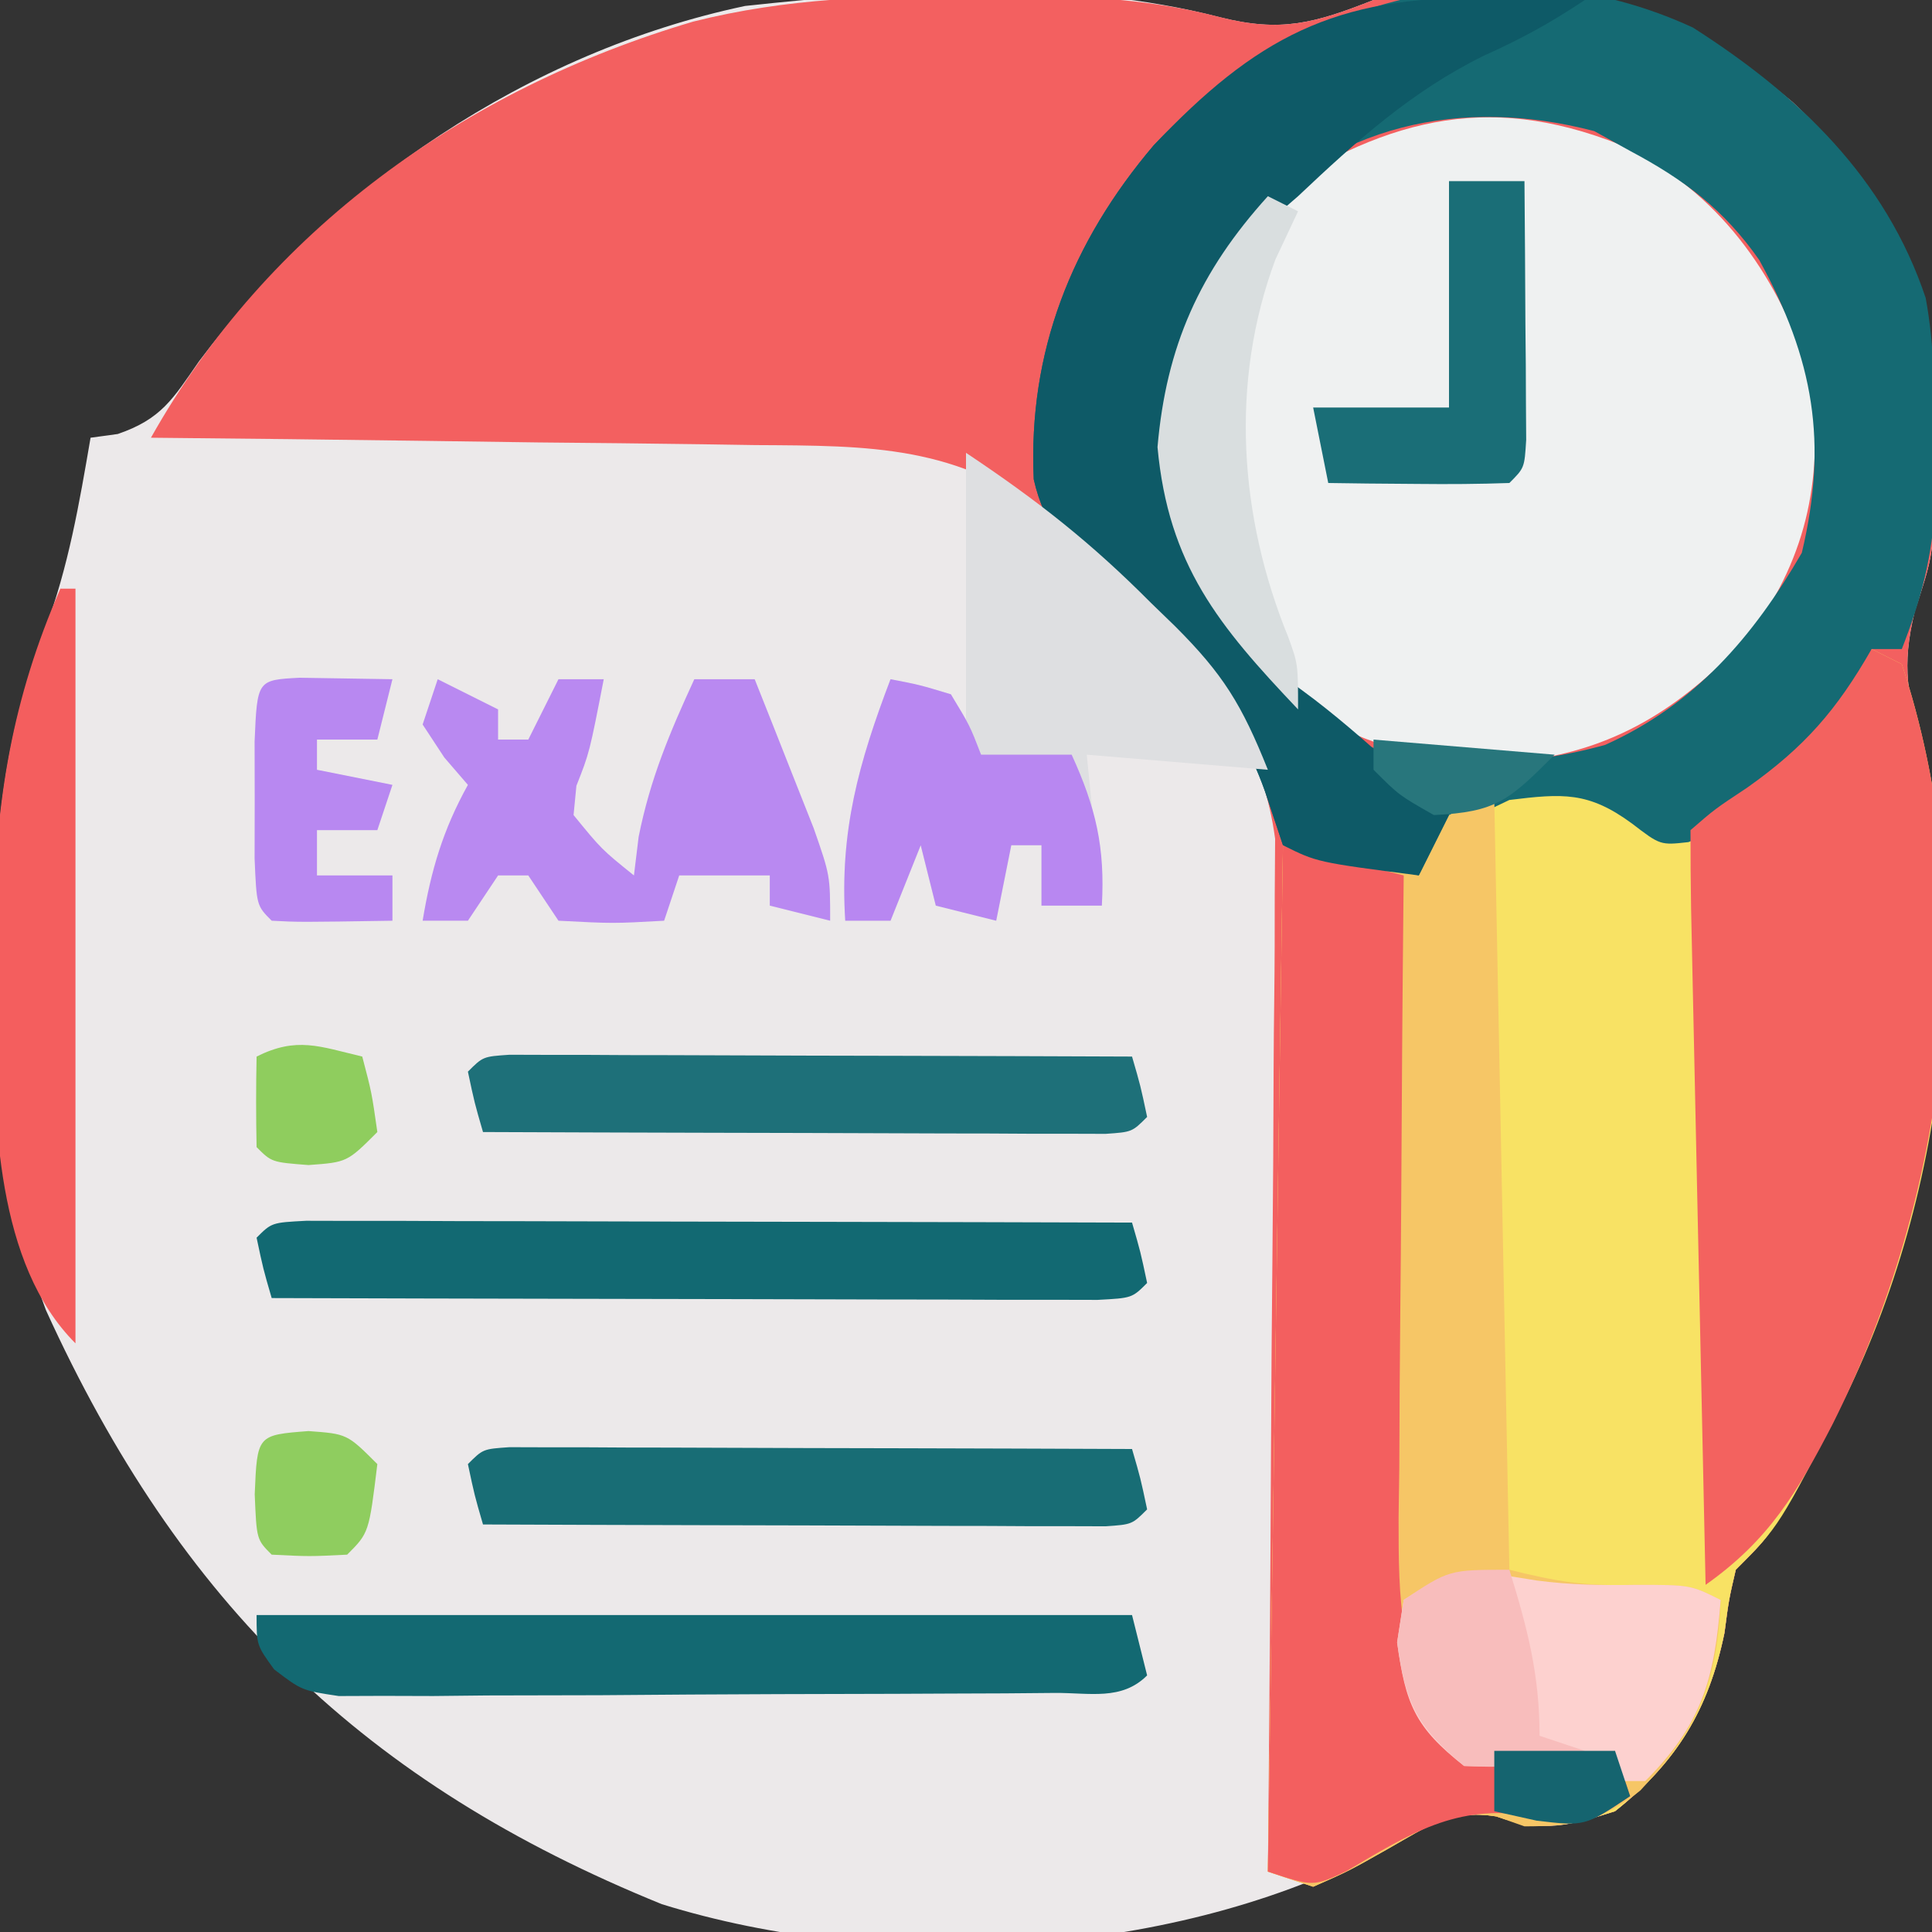
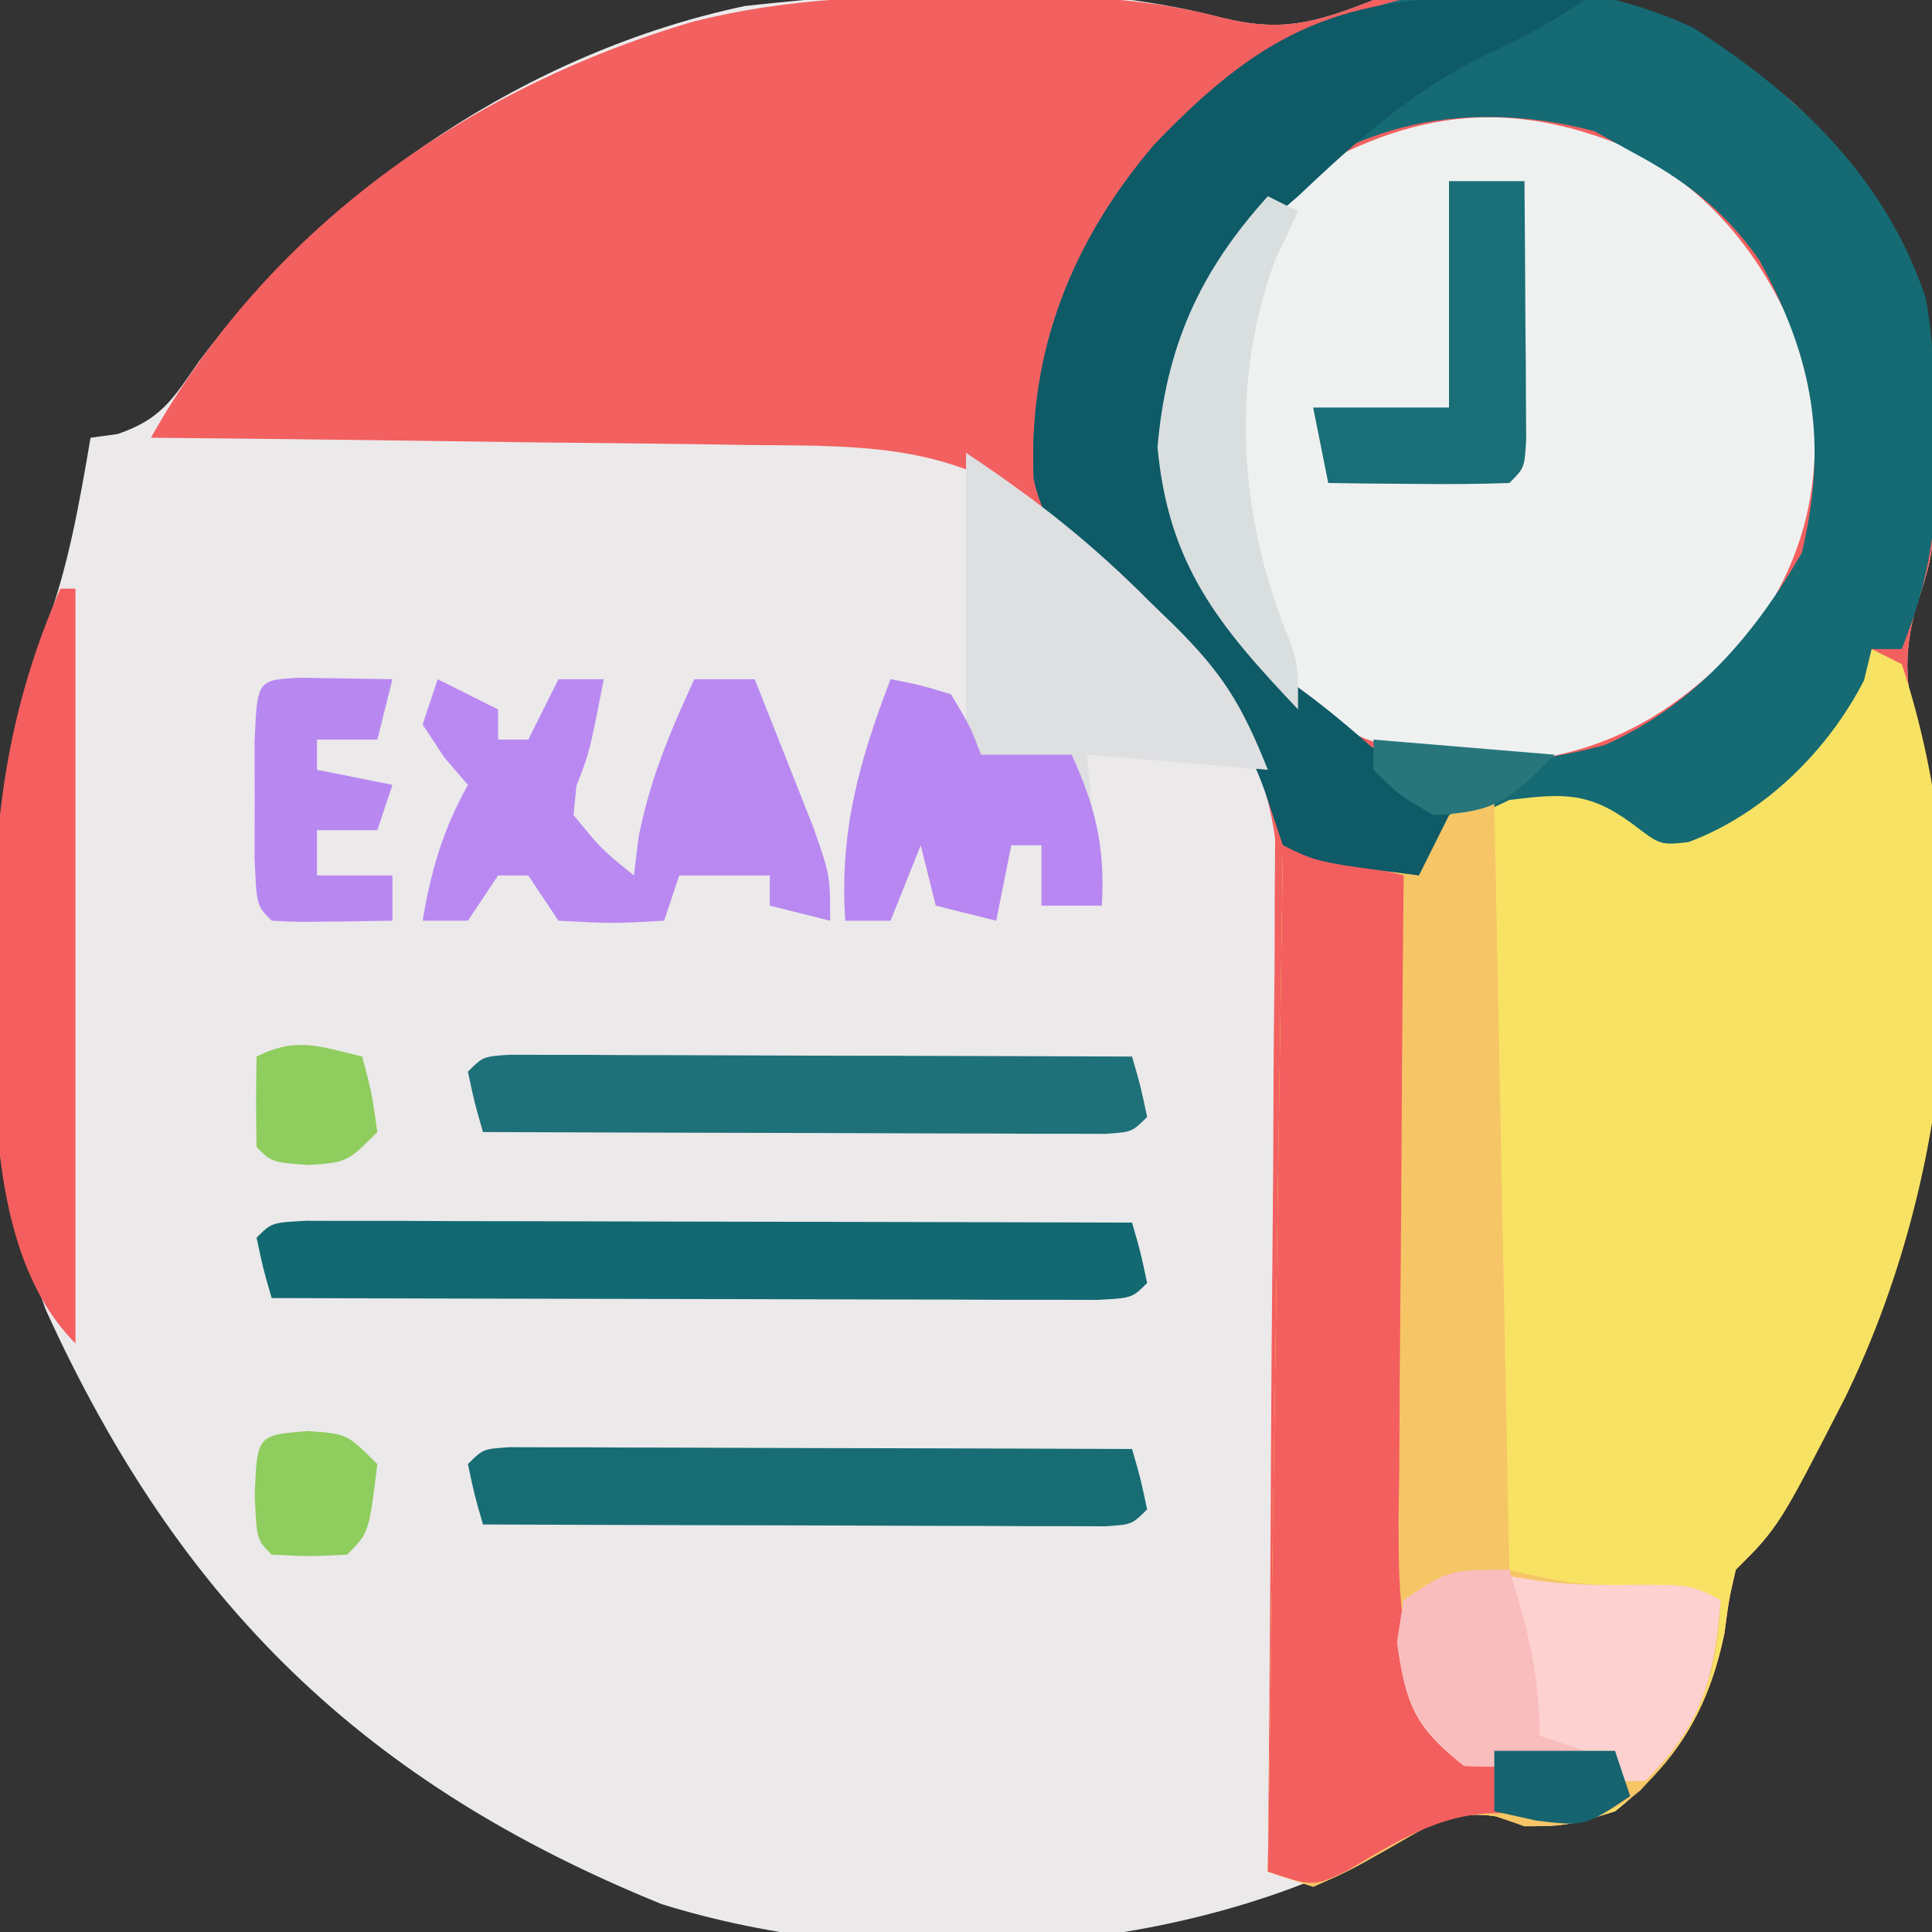
<svg xmlns="http://www.w3.org/2000/svg" version="1.1" width="128" height="128">
  <rect width="100%" height="100%" fill="#333333" stroke="none" />
  <path d="M0 0 C4.034 1.017 6.263 0.398 10.168 -1.145 C21.127 -2.064 29.33 -1.565 37.918 5.605 C43.65 10.982 46.946 16.327 47.336 24.281 C47.342 25.564 47.349 26.846 47.355 28.168 C47.37 29.443 47.384 30.718 47.398 32.031 C47.168 35.855 47.168 35.855 46.031 39.336 C45.121 43.047 45.551 44.995 46.626 48.592 C50.816 66.088 46.177 83.064 37.754 98.273 C36.168 100.855 36.168 100.855 34.168 102.855 C33.711 104.823 33.711 104.823 33.418 107.043 C32.364 112.14 30.255 115.601 26.168 118.855 C23.161 119.818 21.355 120.303 18.375 119.18 C15.008 118.685 12.971 120.142 9.98 121.668 C-3.611 128.587 -22.414 129.54 -36.984 125.012 C-56.671 117.018 -68.92 105.12 -77.789 85.656 C-80.615 78.066 -81.218 71.217 -81.207 63.168 C-81.207 62.103 -81.207 61.038 -81.207 59.941 C-81.105 52.912 -80.351 47.164 -77.855 40.57 C-76.3 36.444 -75.576 32.19 -74.832 27.855 C-74.238 27.774 -73.644 27.693 -73.031 27.609 C-70.141 26.619 -69.375 25.285 -67.645 22.793 C-58.924 11.19 -45.832 2.287 -31.469 -0.75 C-21.297 -1.854 -9.967 -2.592 0 0 Z " fill="#ECE9EA" transform="translate(80.832,1.145)" />
  <path d="M0 0 C1.471 -0.012 1.471 -0.012 2.973 -0.023 C7.627 -0.011 11.83 0.215 16.344 1.391 C20.374 2.412 22.597 1.791 26.5 0.25 C37.459 -0.669 45.662 -0.17 54.25 7 C59.982 12.377 63.278 17.721 63.668 25.676 C63.674 26.958 63.681 28.241 63.688 29.562 C63.702 30.837 63.716 32.112 63.73 33.426 C63.5 37.25 63.5 37.25 62.363 40.73 C61.453 44.442 61.883 46.389 62.958 49.987 C67.148 67.483 62.509 84.459 54.086 99.668 C52.5 102.25 52.5 102.25 50.5 104.25 C50.043 106.217 50.043 106.217 49.75 108.438 C48.696 113.534 46.587 116.996 42.5 120.25 C39.461 121.222 37.662 121.659 34.637 120.594 C31.585 120.103 30.089 121.246 27.438 122.75 C24.84 124.219 24.84 124.219 22.5 125.25 C21.015 124.755 21.015 124.755 19.5 124.25 C19.513 122.92 19.513 122.92 19.527 121.564 C19.607 113.192 19.668 104.821 19.707 96.45 C19.728 92.146 19.756 87.843 19.802 83.54 C19.845 79.384 19.869 75.228 19.88 71.071 C19.887 69.489 19.901 67.906 19.923 66.324 C19.952 64.1 19.956 61.878 19.954 59.654 C19.967 57.759 19.967 57.759 19.981 55.825 C19.243 50.337 16.612 45.993 12.695 42.047 C12.194 41.542 11.692 41.036 11.176 40.516 C10.664 40.015 10.152 39.515 9.625 39 C9.121 38.484 8.617 37.969 8.098 37.438 C7.342 36.687 7.342 36.687 6.57 35.922 C6.124 35.479 5.679 35.037 5.219 34.581 C-1.052 29.726 -6.824 29.782 -14.461 29.738 C-15.607 29.72 -16.752 29.702 -17.933 29.684 C-21.58 29.63 -25.227 29.596 -28.875 29.562 C-31.353 29.529 -33.831 29.495 -36.309 29.459 C-42.372 29.374 -48.436 29.306 -54.5 29.25 C-46.778 15.511 -33.75 6.16 -18.565 1.679 C-12.364 0.116 -6.371 -0.05 0 0 Z " fill="#F36060" transform="translate(64.5,-0.25)" />
  <path d="M0 0 C0.66 0.33 1.32 0.66 2 1 C7.148 16.57 5.338 35.063 -1.754 49.594 C-6.135 58.135 -6.135 58.135 -9 61 C-9.457 62.967 -9.457 62.967 -9.75 65.188 C-10.804 70.284 -12.913 73.746 -17 77 C-20.039 77.972 -21.838 78.409 -24.863 77.344 C-27.915 76.853 -29.411 77.996 -32.062 79.5 C-34.66 80.969 -34.66 80.969 -37 82 C-37.99 81.67 -38.98 81.34 -40 81 C-39.67 58.56 -39.34 36.12 -39 13 C-34.545 13.99 -34.545 13.99 -30 15 C-29.34 13.68 -28.68 12.36 -28 11 C-24.78 8.7 -21.877 8.596 -18 9 C-17.319 9.536 -16.639 10.072 -15.938 10.625 C-15.298 11.079 -14.659 11.533 -14 12 C-8.474 10.837 -4.183 6.775 -1.125 2.188 C-0.754 1.466 -0.383 0.744 0 0 Z " fill="#F8E264" transform="translate(124,43)" />
  <path d="M0 0 C6.141 3.338 9.628 8.509 11.812 15.062 C12.595 21.567 11.668 26.708 7.812 32.062 C3.551 36.617 -0.716 39.608 -7.02 40.434 C-15.15 40.615 -19.837 39.212 -25.715 33.605 C-29.584 29.355 -30.978 25.321 -31.5 19.688 C-30.95 13.306 -28.905 7.538 -24.188 3.062 C-15.984 -2.298 -9.127 -3.916 0 0 Z " fill="#EFF1F1" transform="translate(108.188,9.938)" />
  <path d="M0 0 C6.97 4.449 12.754 9.939 15.418 17.914 C16.015 21.138 16.007 24.271 16.023 27.547 C16.038 28.833 16.052 30.12 16.066 31.445 C15.843 35.056 15.149 37.819 13.836 41.172 C13.176 41.172 12.516 41.172 11.836 41.172 C11.671 41.852 11.506 42.533 11.336 43.234 C8.946 47.915 4.693 52.113 -0.305 53.965 C-2.164 54.172 -2.164 54.172 -4.039 52.734 C-6.934 50.606 -8.638 50.74 -12.164 51.172 C-15.876 52.937 -15.876 52.937 -18.164 56.172 C-24.914 55.297 -24.914 55.297 -27.164 54.172 C-27.556 52.996 -27.948 51.821 -28.352 50.609 C-30.38 44.881 -34.31 40.54 -38.953 36.688 C-41.439 34.59 -42.938 33.162 -43.676 29.93 C-44.058 21.462 -41.161 14.204 -35.727 7.797 C-26.656 -1.775 -12.617 -5.84 0 0 Z M-30.094 13.367 C-34.164 19.268 -35.758 23.93 -35.164 31.172 C-32.977 38.734 -28.932 43.257 -22.305 47.309 C-17.267 49.34 -10.983 48.954 -5.812 47.52 C0.133 44.845 3.989 40.362 7.211 34.797 C8.949 27.496 8.007 21.997 4.395 15.406 C2.054 12.051 -0.584 10.078 -4.164 8.172 C-4.948 7.739 -5.732 7.306 -6.539 6.859 C-15.305 4.563 -23.945 6.372 -30.094 13.367 Z " fill="#156A73" transform="translate(112.164,1.828)" />
  <path d="M0 0 C0.33 16.83 0.66 33.66 1 51 C4.146 51.786 6.022 52.094 9.125 52 C13 52 13 52 15 53 C14.774 58.526 13.478 61.559 9.684 65.617 C7.19 67.665 5.186 68 2 68 C1.385 67.783 0.77 67.567 0.137 67.344 C-2.915 66.853 -4.411 67.996 -7.062 69.5 C-9.66 70.969 -9.66 70.969 -12 72 C-12.99 71.67 -13.98 71.34 -15 71 C-14.67 48.56 -14.34 26.12 -14 3 C-9.545 3.99 -9.545 3.99 -5 5 C-4.34 3.68 -3.68 2.36 -3 1 C-1 0 -1 0 0 0 Z " fill="#F6C666" transform="translate(99,53)" />
-   <path d="M0 0 C0.66 0.33 1.32 0.66 2 1 C7.427 17.414 5.017 36.203 -2.59 51.365 C-4.93 55.89 -6.823 59.053 -11 62 C-11.143 55.361 -11.285 48.723 -11.427 42.084 C-11.476 39.825 -11.524 37.566 -11.573 35.307 C-11.643 32.063 -11.712 28.818 -11.781 25.574 C-11.803 24.562 -11.825 23.549 -11.848 22.506 C-11.868 21.565 -11.888 20.624 -11.908 19.655 C-11.926 18.827 -11.944 17.998 -11.962 17.145 C-11.992 15.43 -12 13.715 -12 12 C-10.391 10.605 -10.391 10.605 -8.25 9.188 C-4.438 6.491 -2.305 4.034 0 0 Z " fill="#F3625F" transform="translate(124,43)" />
  <path d="M0 0 C2.64 0.66 5.28 1.32 8 2 C7.993 2.626 7.987 3.251 7.98 3.896 C7.913 10.417 7.868 16.938 7.835 23.46 C7.82 25.893 7.8 28.325 7.774 30.758 C7.737 34.258 7.72 37.758 7.707 41.258 C7.692 42.342 7.676 43.427 7.66 44.544 C7.659 50.044 7.67 54.355 11 59 C13.751 59.917 15.359 60.109 18.188 60.062 C19.446 60.042 20.704 60.021 22 60 C22.33 60.99 22.66 61.98 23 63 C20 65 20 65 16.438 64.312 C11.502 63.481 8.376 65.503 4.199 67.969 C2 69 2 69 -1 68 C-0.67 45.56 -0.34 23.12 0 0 Z " fill="#F35F5F" transform="translate(85,56)" />
  <path d="M0 0 C1.245 0.018 2.49 0.036 3.773 0.055 C5.185 0.089 5.185 0.089 6.625 0.125 C4.333 1.653 2.408 2.705 -0.062 3.812 C-4.867 6.179 -8.506 9.471 -12.375 13.125 C-13.303 13.929 -14.231 14.734 -15.188 15.562 C-18.809 19.805 -20.114 24.078 -20.812 29.562 C-20.06 35.691 -18.12 40.459 -13.625 44.75 C-13.122 45.117 -12.62 45.485 -12.102 45.863 C-9.952 47.434 -7.993 49.174 -6 50.938 C-4.967 51.844 -4.967 51.844 -3.914 52.77 C-3.406 53.217 -2.898 53.664 -2.375 54.125 C-3.035 55.445 -3.695 56.765 -4.375 58.125 C-11.125 57.25 -11.125 57.25 -13.375 56.125 C-13.767 54.949 -14.159 53.774 -14.562 52.562 C-16.591 46.835 -20.521 42.493 -25.164 38.641 C-27.65 36.543 -29.149 35.115 -29.887 31.883 C-30.269 23.415 -27.372 16.157 -21.938 9.75 C-15.227 2.668 -9.941 -0.188 0 0 Z " fill="#0E5A67" transform="translate(98.375,-0.125)" />
  <path d="M0 0 C4.766 3.177 8.31 5.973 12.25 9.938 C13.043 10.706 13.043 10.706 13.852 11.49 C17.037 14.672 18.271 16.676 20 21 C16.04 20.67 12.08 20.34 8 20 C8.33 23.3 8.66 26.6 9 30 C7.68 30 6.36 30 5 30 C5 28.68 5 27.36 5 26 C4.34 26 3.68 26 3 26 C2.67 27.65 2.34 29.3 2 31 C0.68 30.67 -0.64 30.34 -2 30 C-2.33 28.68 -2.66 27.36 -3 26 C-3.99 28.475 -3.99 28.475 -5 31 C-5.99 31 -6.98 31 -8 31 C-8.379 25.07 -7.106 20.528 -5 15 C-3.062 15.375 -3.062 15.375 -1 16 C-0.67 16.66 -0.34 17.32 0 18 C0 12.06 0 6.12 0 0 Z " fill="#DEDFE1" transform="translate(64,30)" />
  <path d="M0 0 C1.01 0.002 2.021 0.004 3.062 0.007 C4.773 0.007 4.773 0.007 6.52 0.007 C7.761 0.012 9.003 0.017 10.282 0.023 C12.178 0.025 12.178 0.025 14.112 0.027 C17.477 0.032 20.842 0.041 24.208 0.052 C27.639 0.062 31.071 0.066 34.503 0.071 C41.241 0.082 47.978 0.099 54.716 0.12 C55.278 2.058 55.278 2.058 55.716 4.12 C54.716 5.12 54.716 5.12 52.432 5.241 C51.421 5.238 50.411 5.236 49.37 5.234 C48.229 5.234 47.088 5.234 45.912 5.234 C44.67 5.228 43.429 5.223 42.149 5.218 C40.254 5.216 40.254 5.216 38.32 5.214 C34.955 5.209 31.589 5.2 28.224 5.189 C24.792 5.179 21.361 5.174 17.929 5.169 C11.191 5.158 4.453 5.141 -2.284 5.12 C-2.847 3.183 -2.847 3.183 -3.284 1.12 C-2.284 0.12 -2.284 0.12 0 0 Z " fill="#126972" transform="translate(20.284,80.88)" />
-   <path d="M0 0 C19.14 0 38.28 0 58 0 C58.495 1.98 58.495 1.98 59 4 C57.312 5.688 55.198 5.145 52.885 5.161 C51.794 5.171 50.702 5.18 49.578 5.19 C48.39 5.194 47.201 5.199 45.977 5.203 C44.158 5.212 44.158 5.212 42.303 5.22 C39.732 5.23 37.162 5.236 34.591 5.24 C30.649 5.25 26.707 5.281 22.766 5.312 C20.273 5.319 17.781 5.324 15.289 5.328 C14.105 5.34 12.92 5.353 11.7 5.366 C10.602 5.363 9.504 5.36 8.374 5.356 C7.406 5.36 6.439 5.364 5.442 5.367 C3 5 3 5 1.164 3.603 C0 2 0 2 0 0 Z " fill="#136972" transform="translate(17,107)" />
  <path d="M0 0 C1.32 0.66 2.64 1.32 4 2 C4 2.66 4 3.32 4 4 C4.66 4 5.32 4 6 4 C6.66 2.68 7.32 1.36 8 0 C8.99 0 9.98 0 11 0 C10.055 4.861 10.055 4.861 9.188 7.062 C9.126 7.702 9.064 8.341 9 9 C10.854 11.271 10.854 11.271 13 13 C13.103 12.154 13.206 11.309 13.312 10.438 C14.083 6.586 15.363 3.559 17 0 C18.32 0 19.64 0 21 0 C21.839 2.102 22.671 4.206 23.5 6.312 C23.964 7.484 24.428 8.656 24.906 9.863 C26 13 26 13 26 16 C24.68 15.67 23.36 15.34 22 15 C22 14.34 22 13.68 22 13 C20.02 13 18.04 13 16 13 C15.67 13.99 15.34 14.98 15 16 C11.625 16.188 11.625 16.188 8 16 C7.34 15.01 6.68 14.02 6 13 C5.34 13 4.68 13 4 13 C3.01 14.485 3.01 14.485 2 16 C1.01 16 0.02 16 -1 16 C-0.443 12.656 0.352 9.967 2 7 C1.484 6.402 0.969 5.804 0.438 5.188 C-0.037 4.466 -0.511 3.744 -1 3 C-0.67 2.01 -0.34 1.02 0 0 Z " fill="#B989F1" transform="translate(29,45)" />
  <path d="M0 0 C0.762 0.002 1.523 0.004 2.308 0.007 C3.169 0.007 4.03 0.007 4.917 0.007 C5.852 0.012 6.787 0.017 7.751 0.023 C8.704 0.024 9.657 0.025 10.639 0.027 C13.696 0.033 16.753 0.045 19.81 0.058 C21.877 0.063 23.944 0.067 26.011 0.071 C31.09 0.082 36.169 0.1 41.247 0.12 C41.81 2.058 41.81 2.058 42.247 4.12 C41.247 5.12 41.247 5.12 39.495 5.241 C38.733 5.238 37.971 5.236 37.187 5.234 C36.326 5.234 35.465 5.234 34.578 5.234 C33.643 5.228 32.707 5.223 31.743 5.218 C30.79 5.216 29.837 5.215 28.855 5.214 C25.799 5.208 22.742 5.195 19.685 5.183 C17.618 5.178 15.551 5.173 13.484 5.169 C8.405 5.158 3.326 5.141 -1.753 5.12 C-2.315 3.183 -2.315 3.183 -2.753 1.12 C-1.753 0.12 -1.753 0.12 0 0 Z " fill="#186D75" transform="translate(33.753,95.88)" />
  <path d="M0 0 C0.762 0.002 1.523 0.004 2.308 0.007 C3.169 0.007 4.03 0.007 4.917 0.007 C5.852 0.012 6.787 0.017 7.751 0.023 C8.704 0.024 9.657 0.025 10.639 0.027 C13.696 0.033 16.753 0.045 19.81 0.058 C21.877 0.063 23.944 0.067 26.011 0.071 C31.09 0.082 36.169 0.1 41.247 0.12 C41.81 2.058 41.81 2.058 42.247 4.12 C41.247 5.12 41.247 5.12 39.495 5.241 C38.733 5.238 37.971 5.236 37.187 5.234 C36.326 5.234 35.465 5.234 34.578 5.234 C33.643 5.228 32.707 5.223 31.743 5.218 C30.79 5.216 29.837 5.215 28.855 5.214 C25.799 5.208 22.742 5.195 19.685 5.183 C17.618 5.178 15.551 5.173 13.484 5.169 C8.405 5.158 3.326 5.141 -1.753 5.12 C-2.315 3.183 -2.315 3.183 -2.753 1.12 C-1.753 0.12 -1.753 0.12 0 0 Z " fill="#1E7079" transform="translate(33.753,69.88)" />
  <path d="M0 0 C2.226 0.293 4.331 0.33 6.574 0.289 C10.199 0.289 10.199 0.289 12.199 1.289 C11.788 6.53 10.959 9.529 7.199 13.289 C6.539 13.289 5.879 13.289 5.199 13.289 C5.199 12.629 5.199 11.969 5.199 11.289 C4.186 11.484 4.186 11.484 3.152 11.684 C0.443 12.102 -2.059 12.384 -4.801 12.289 C-8.069 9.721 -8.677 8.189 -9.238 4.102 C-9.094 3.173 -8.95 2.245 -8.801 1.289 C-5.296 -1.048 -4.005 -0.637 0 0 Z " fill="#FDD1CF" transform="translate(101.801,104.711)" />
  <path d="M0 0 C0.33 0 0.66 0 1 0 C1 16.5 1 33 1 50 C-4.267 44.733 -4.388 35.224 -4.467 28.156 C-4.457 27.156 -4.447 26.156 -4.438 25.125 C-4.434 24.081 -4.431 23.037 -4.428 21.961 C-4.285 14.051 -3.196 7.305 0 0 Z " fill="#F45E5E" transform="translate(4,39)" />
  <path d="M0 0 C1.922 0.371 1.922 0.371 4 1 C5.25 3.062 5.25 3.062 6 5 C7.98 5 9.96 5 12 5 C13.604 8.508 14.22 11.144 14 15 C12.68 15 11.36 15 10 15 C10 13.68 10 12.36 10 11 C9.34 11 8.68 11 8 11 C7.67 12.65 7.34 14.3 7 16 C5.68 15.67 4.36 15.34 3 15 C2.67 13.68 2.34 12.36 2 11 C1.34 12.65 0.68 14.3 0 16 C-0.99 16 -1.98 16 -3 16 C-3.379 10.07 -2.106 5.528 0 0 Z " fill="#B887F1" transform="translate(59,45)" />
  <path d="M0 0 C1.65 0 3.3 0 5 0 C5.029 3.146 5.047 6.292 5.062 9.438 C5.071 10.335 5.079 11.233 5.088 12.158 C5.091 13.012 5.094 13.866 5.098 14.746 C5.103 15.537 5.108 16.328 5.114 17.142 C5 19 5 19 4 20 C1.98 20.072 -0.042 20.084 -2.062 20.062 C-3.72 20.049 -3.72 20.049 -5.41 20.035 C-6.265 20.024 -7.119 20.012 -8 20 C-8.33 18.35 -8.66 16.7 -9 15 C-6.03 15 -3.06 15 0 15 C0 10.05 0 5.1 0 0 Z " fill="#1A6E77" transform="translate(96,12)" />
  <path d="M0 0 C0.66 0.33 1.32 0.66 2 1 C1.505 2.052 1.01 3.104 0.5 4.188 C-2.532 12.33 -1.901 21.233 1.344 29.195 C2 31 2 31 2 34 C-3.254 28.465 -6.589 24.442 -7.312 16.625 C-6.737 9.946 -4.526 4.994 0 0 Z " fill="#D9DEDF" transform="translate(84,13)" />
  <path d="M0 0 C2.051 0.033 4.102 0.065 6.152 0.098 C5.822 1.418 5.492 2.738 5.152 4.098 C3.832 4.098 2.512 4.098 1.152 4.098 C1.152 4.758 1.152 5.418 1.152 6.098 C2.802 6.428 4.452 6.758 6.152 7.098 C5.822 8.088 5.492 9.078 5.152 10.098 C3.832 10.098 2.512 10.098 1.152 10.098 C1.152 11.088 1.152 12.078 1.152 13.098 C2.802 13.098 4.452 13.098 6.152 13.098 C6.152 14.088 6.152 15.078 6.152 16.098 C-0 16.195 -0 16.195 -1.848 16.098 C-2.848 15.098 -2.848 15.098 -2.98 11.973 C-2.978 10.694 -2.975 9.415 -2.973 8.098 C-2.975 6.819 -2.978 5.54 -2.98 4.223 C-2.807 0.148 -2.807 0.148 0 0 Z " fill="#B888F1" transform="translate(19.848,44.902)" />
  <path d="M0 0 C1.193 3.877 2 6.916 2 11 C2.99 11.33 3.98 11.66 5 12 C-0.165 13.119 -0.165 13.119 -3 13 C-6.133 10.415 -6.887 8.824 -7.438 4.812 C-7.293 3.884 -7.149 2.956 -7 2 C-4 0 -4 0 0 0 Z " fill="#F8BDBC" transform="translate(100,104)" />
  <path d="M0 0 C2.562 0.188 2.562 0.188 4.562 2.188 C4.007 6.743 4.007 6.743 2.562 8.188 C0.062 8.312 0.062 8.312 -2.438 8.188 C-3.438 7.188 -3.438 7.188 -3.562 4.188 C-3.399 0.261 -3.399 0.261 0 0 Z " fill="#8FCD5F" transform="translate(20.438,94.812)" />
  <path d="M0 0 C0.625 2.375 0.625 2.375 1 5 C-1 7 -1 7 -3.562 7.188 C-6 7 -6 7 -7 6 C-7.041 4 -7.043 2 -7 0 C-4.333 -1.333 -2.833 -0.671 0 0 Z " fill="#8FCD5E" transform="translate(24,70)" />
  <path d="M0 0 C2.64 0 5.28 0 8 0 C8.33 0.99 8.66 1.98 9 3 C6 5 6 5 2.812 4.625 C1.884 4.419 0.956 4.213 0 4 C0 2.68 0 1.36 0 0 Z " fill="#15646F" transform="translate(99,116)" />
  <path d="M0 0 C3.96 0.33 7.92 0.66 12 1 C8.95 4.05 8.142 4.798 4 5 C1.688 3.688 1.688 3.688 0 2 C0 1.34 0 0.68 0 0 Z " fill="#28767C" transform="translate(91,49)" />
</svg>